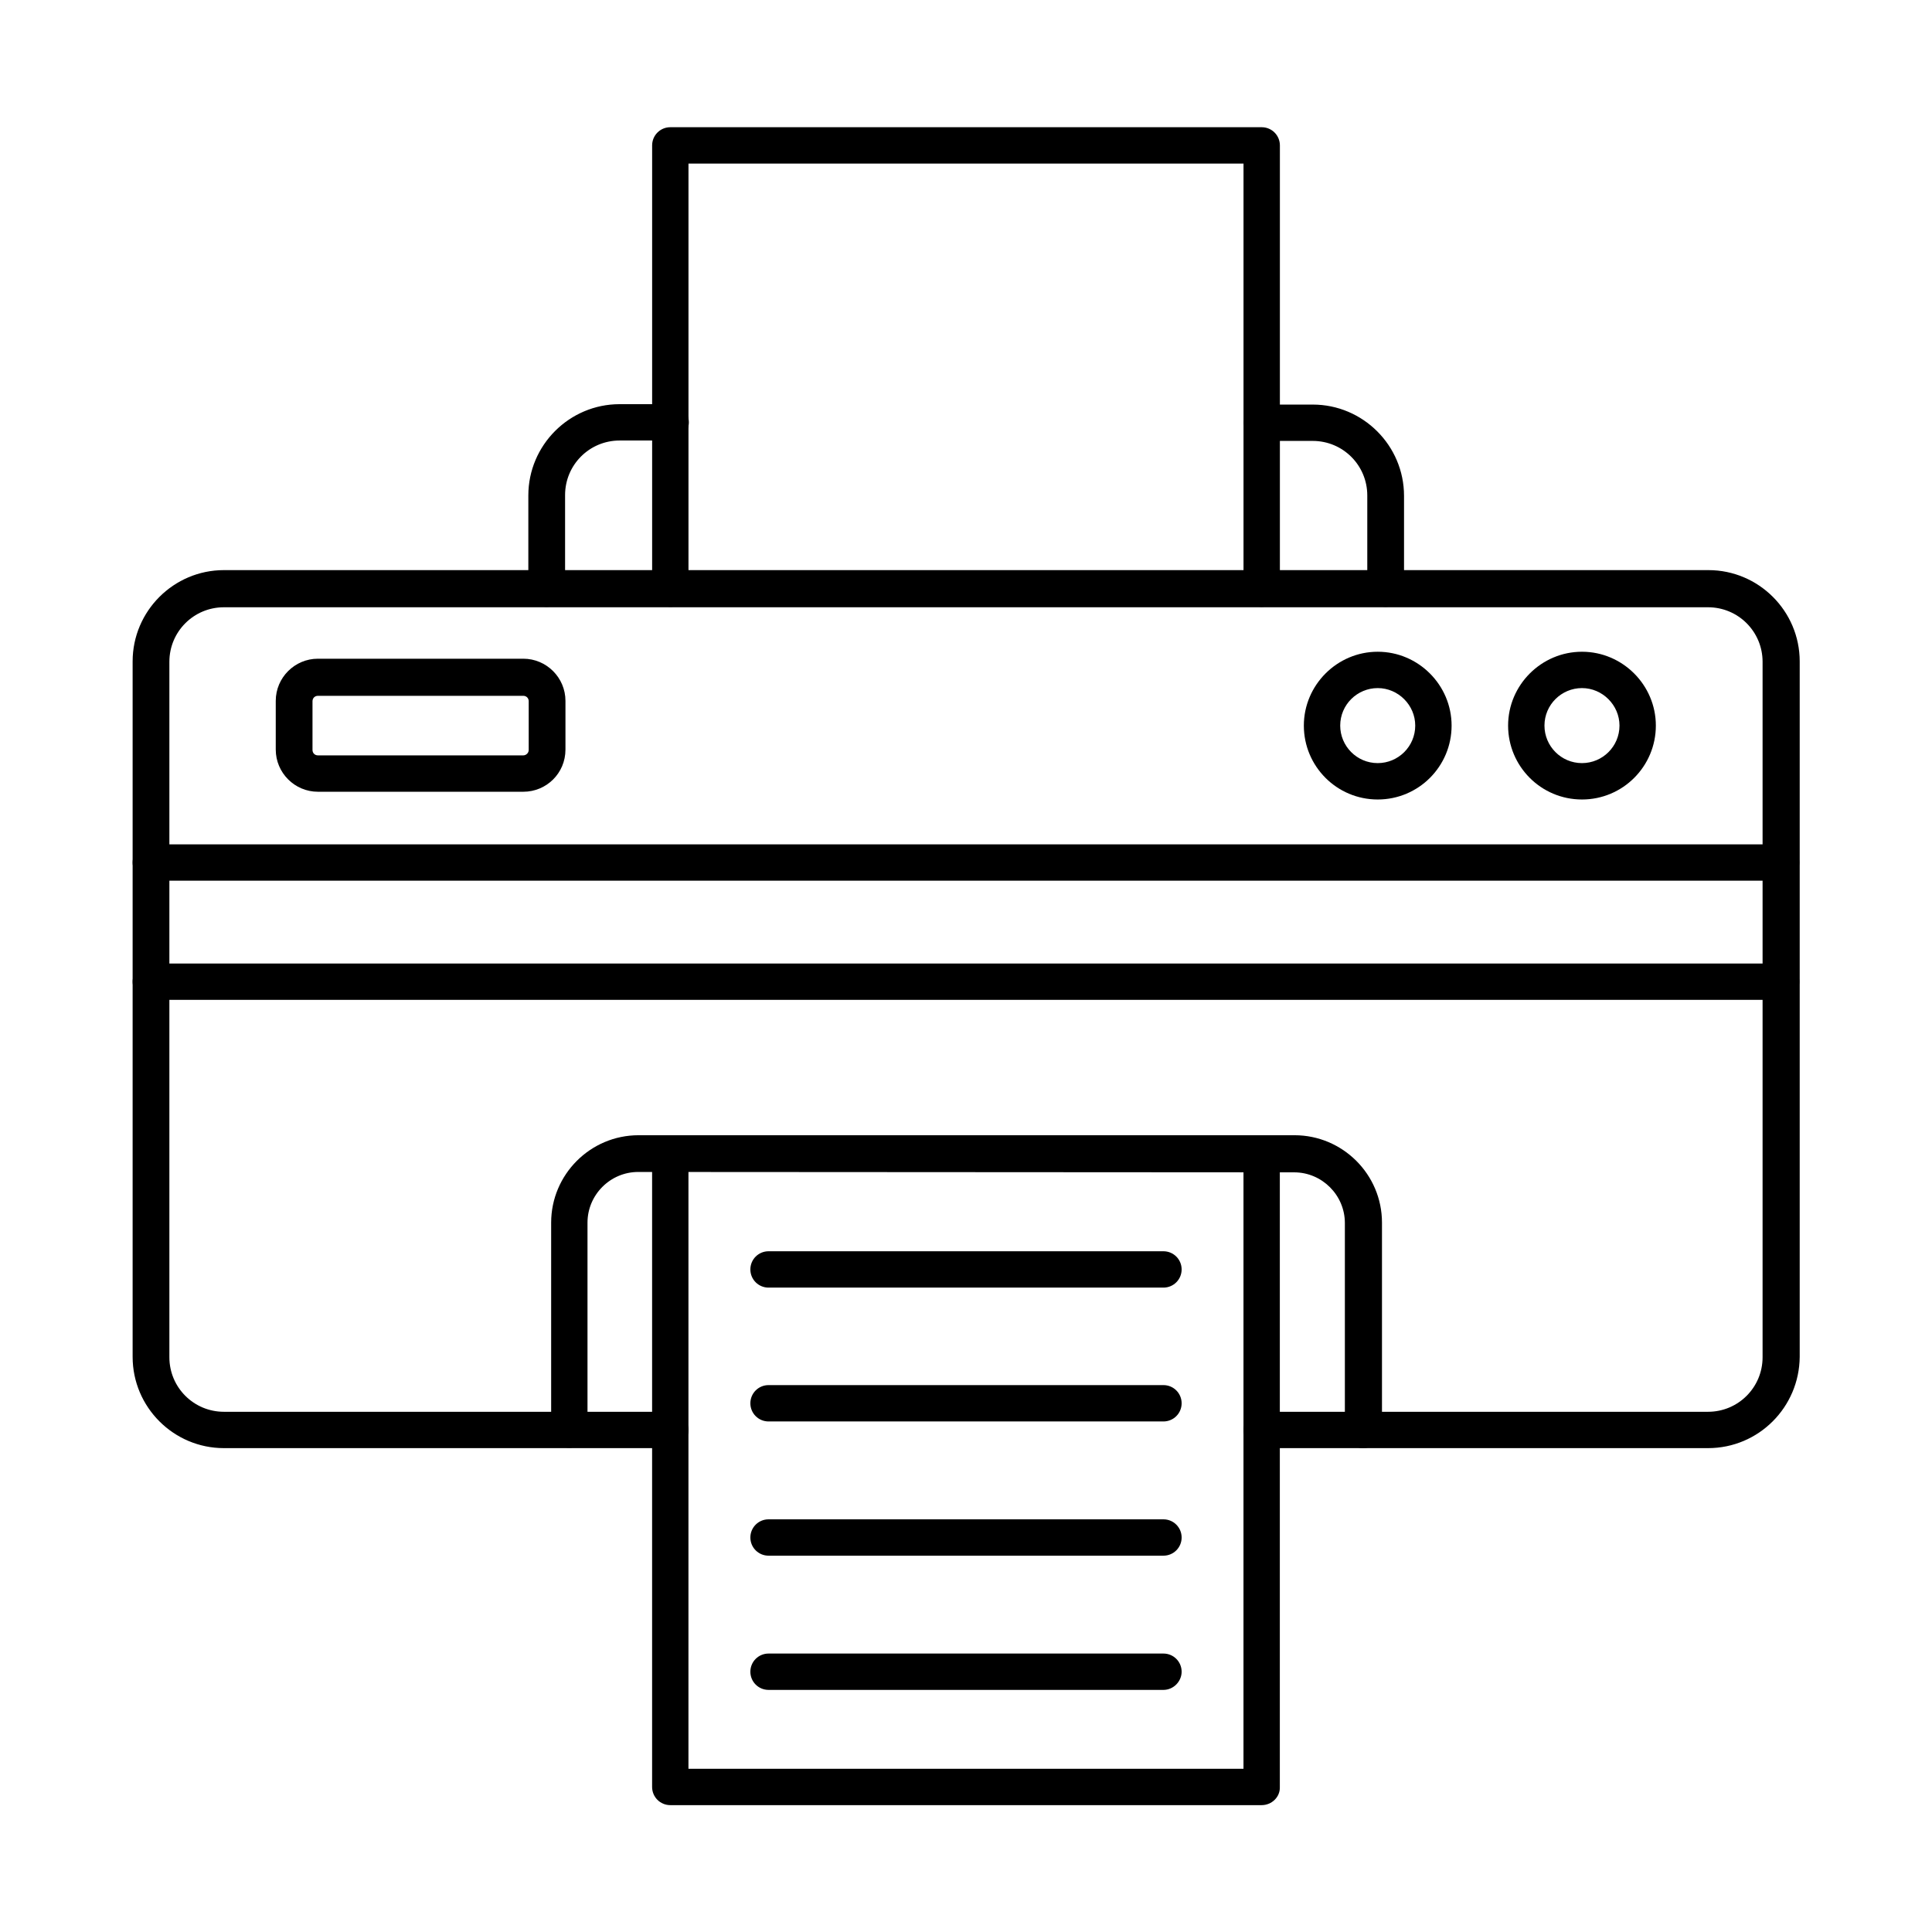
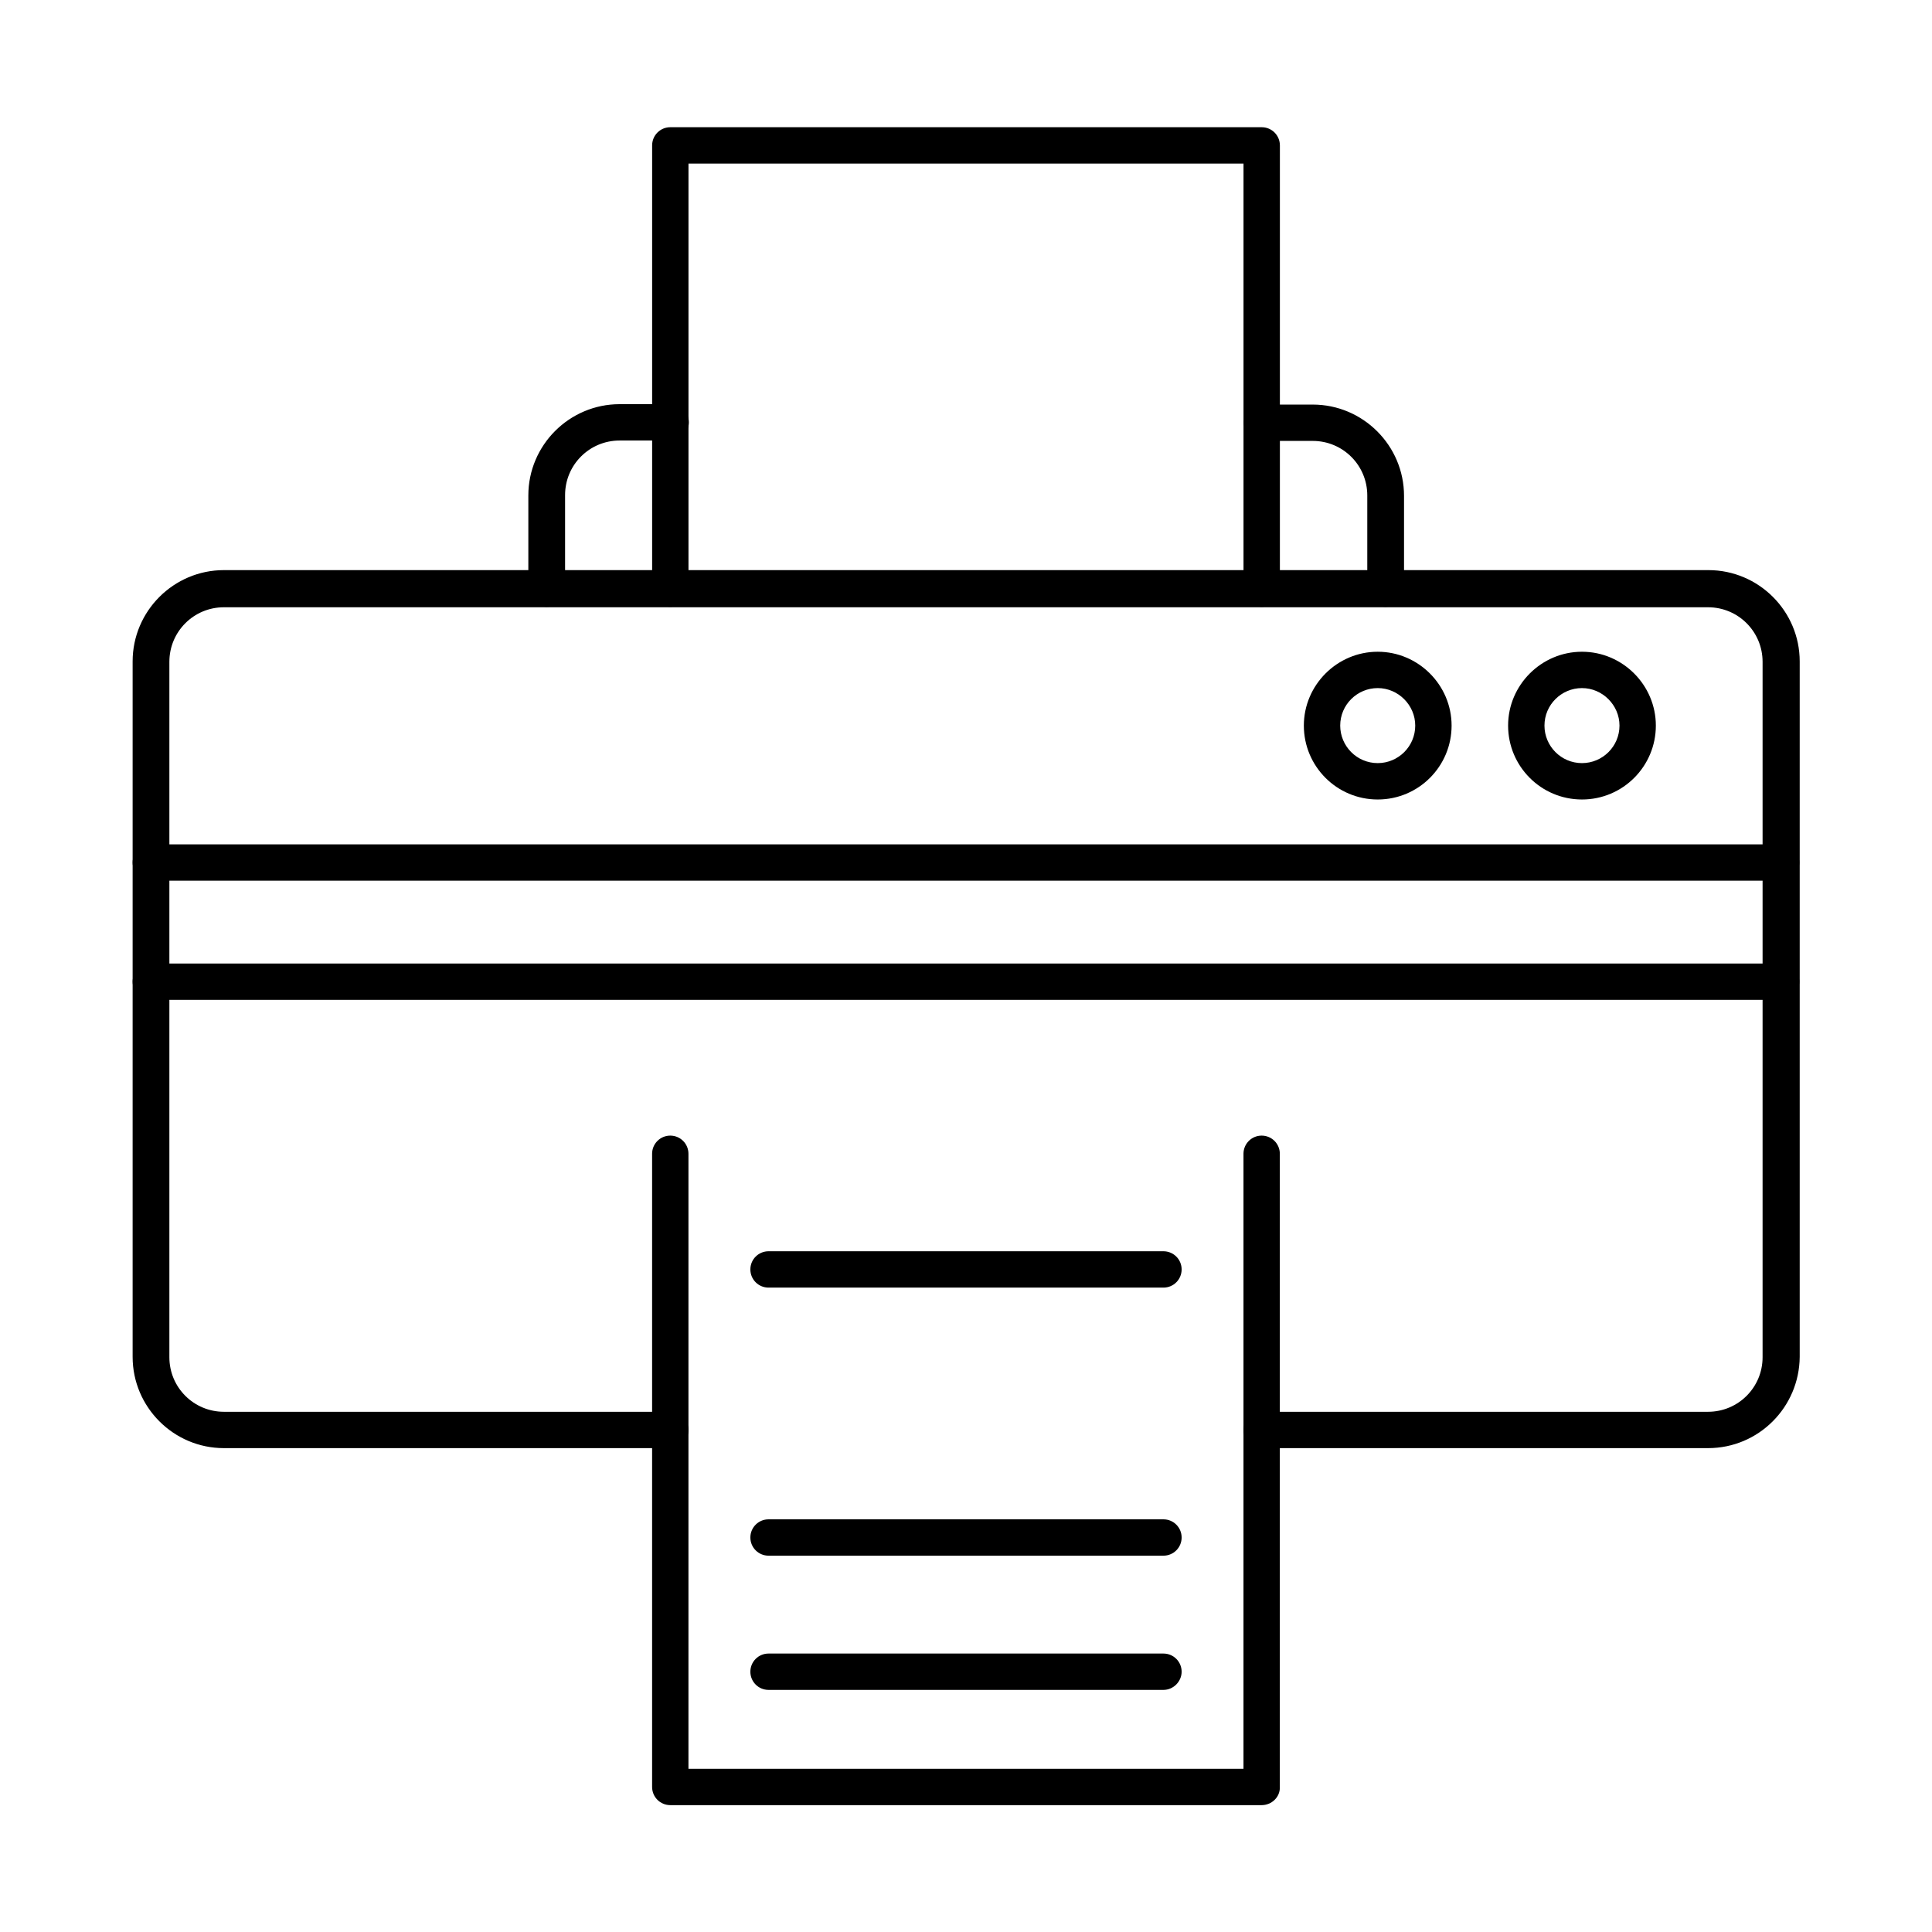
<svg xmlns="http://www.w3.org/2000/svg" fill="#000000" width="800px" height="800px" version="1.1" viewBox="144 144 512 512">
  <g fill-rule="evenodd">
    <path d="m596.65 527.77h-118.29c-2.664 0-4.816-2.152-4.816-4.816s2.152-4.816 4.816-4.816h118.29c7.996 0 14.453-6.457 14.453-14.453v-184.3c0-7.996-6.457-14.453-14.453-14.453h-393.31c-7.996 0-14.453 6.457-14.453 14.453v184.3c0 7.996 6.457 14.453 14.453 14.453h118.29c2.664 0 4.816 2.152 4.816 4.816s-2.152 4.816-4.816 4.816h-118.29c-13.324 0-24.191-10.867-24.191-24.191v-184.3c0-13.324 10.867-24.191 24.191-24.191h393.41c13.324 0 24.191 10.867 24.191 24.191v184.3c-0.105 13.328-10.867 24.191-24.297 24.191z" />
    <path d="m616.03 377.39h-432.06c-2.664 0-4.816-2.152-4.816-4.816s2.152-4.816 4.816-4.816h432.05c2.664 0 4.816 2.152 4.816 4.816 0.004 2.664-2.148 4.816-4.812 4.816z" />
-     <path d="m505.22 527.77c-2.664 0-4.816-2.152-4.816-4.816v-54.84c0-7.379-6.047-13.43-13.43-13.43l-173.85-0.102c-7.379 0-13.43 6.047-13.43 13.43v54.84c0 2.664-2.152 4.816-4.816 4.816-2.664 0-4.816-2.152-4.816-4.816v-54.84c0-12.711 10.352-23.164 23.164-23.164h173.85c12.711 0 23.164 10.352 23.164 23.164v54.84c-0.203 2.664-2.356 4.918-5.019 4.918z" />
    <path d="m478.36 622.38h-156.73c-2.664 0-4.816-2.152-4.816-4.816v-167.8c0-2.664 2.152-4.816 4.816-4.816 2.664 0 4.816 2.152 4.816 4.816v162.98h147.09v-162.98c0-2.664 2.152-4.816 4.816-4.816s4.816 2.152 4.816 4.816v167.8c0.109 2.664-2.148 4.816-4.812 4.816z" />
    <path d="m288.83 304.82c-2.664 0-4.816-2.152-4.816-4.816v-24.703c0-13.324 10.867-24.191 24.191-24.191h13.531c2.664 0 4.816 2.152 4.816 4.816 0 2.664-2.152 4.816-4.816 4.816h-13.531c-7.996 0-14.453 6.457-14.453 14.453v24.703c-0.105 2.769-2.258 4.922-4.922 4.922zm222.33 0c-2.664 0-4.816-2.152-4.816-4.816v-24.703c0-7.996-6.457-14.453-14.453-14.453h-13.43c-2.664 0-4.816-2.152-4.816-4.816 0-2.664 2.152-4.816 4.816-4.816h13.43c13.324 0 24.191 10.867 24.191 24.191v24.703c0 2.559-2.258 4.711-4.922 4.711z" />
    <path d="m478.36 304.82c-2.664 0-4.816-2.152-4.816-4.816v-112.65l-147.09-0.004v112.65c0 2.664-2.152 4.816-4.816 4.816-2.664 0-4.816-2.152-4.816-4.816v-117.47c0-2.664 2.152-4.816 4.816-4.816h156.73c2.664 0 4.816 2.152 4.816 4.816v117.47c0.102 2.668-2.156 4.82-4.82 4.82z" />
    <path d="m452.33 485.23h-104.66c-2.664 0-4.816-2.152-4.816-4.816 0-2.664 2.152-4.816 4.816-4.816h104.66c2.664 0 4.816 2.152 4.816 4.816 0 2.664-2.152 4.816-4.816 4.816z" />
-     <path d="m452.33 520.7h-104.66c-2.664 0-4.816-2.152-4.816-4.816 0-2.664 2.152-4.816 4.816-4.816h104.66c2.664 0 4.816 2.152 4.816 4.816 0 2.664-2.152 4.816-4.816 4.816z" />
    <path d="m452.33 556.27h-104.66c-2.664 0-4.816-2.152-4.816-4.816 0-2.664 2.152-4.816 4.816-4.816h104.66c2.664 0 4.816 2.152 4.816 4.816 0 2.664-2.152 4.816-4.816 4.816z" />
    <path d="m452.33 591.84h-104.66c-2.664 0-4.816-2.152-4.816-4.816 0-2.664 2.152-4.816 4.816-4.816h104.66c2.664 0 4.816 2.152 4.816 4.816 0 2.562-2.152 4.816-4.816 4.816z" />
    <path d="m616.03 408.97h-432.06c-2.664 0-4.816-2.152-4.816-4.816 0-2.664 2.152-4.816 4.816-4.816h432.05c2.664 0 4.816 2.152 4.816 4.816 0.004 2.664-2.148 4.816-4.812 4.816z" />
    <path d="m563.24 326.35c-5.434 0-9.941 4.406-9.941 9.941 0 5.434 4.406 9.941 9.941 9.941 5.434 0 9.941-4.406 9.941-9.941 0-5.43-4.512-9.941-9.941-9.941zm0 29.523c-10.867 0-19.578-8.816-19.578-19.578s8.816-19.578 19.578-19.578 19.578 8.816 19.578 19.578-8.715 19.578-19.578 19.578z" />
    <path d="m509.11 326.35c-5.434 0-9.941 4.406-9.941 9.941 0 5.434 4.406 9.941 9.941 9.941 5.434 0 9.941-4.406 9.941-9.941 0.004-5.43-4.508-9.941-9.941-9.941zm0 29.523c-10.867 0-19.578-8.816-19.578-19.578s8.816-19.578 19.578-19.578 19.578 8.816 19.578 19.578-8.711 19.578-19.578 19.578z" />
-     <path d="m228.25 328.4c-0.82 0-1.434 0.613-1.434 1.434v12.914c0 0.82 0.613 1.434 1.434 1.434h54.43c0.719 0 1.434-0.613 1.434-1.434v-12.914c0-0.82-0.613-1.434-1.434-1.434zm54.43 25.422h-54.43c-6.148 0-11.172-5.023-11.172-11.172v-12.914c0-6.148 5.023-11.172 11.172-11.172h54.43c6.148 0 11.172 5.023 11.172 11.172v12.914c0 6.25-5.023 11.172-11.172 11.172z" />
  </g>
</svg>